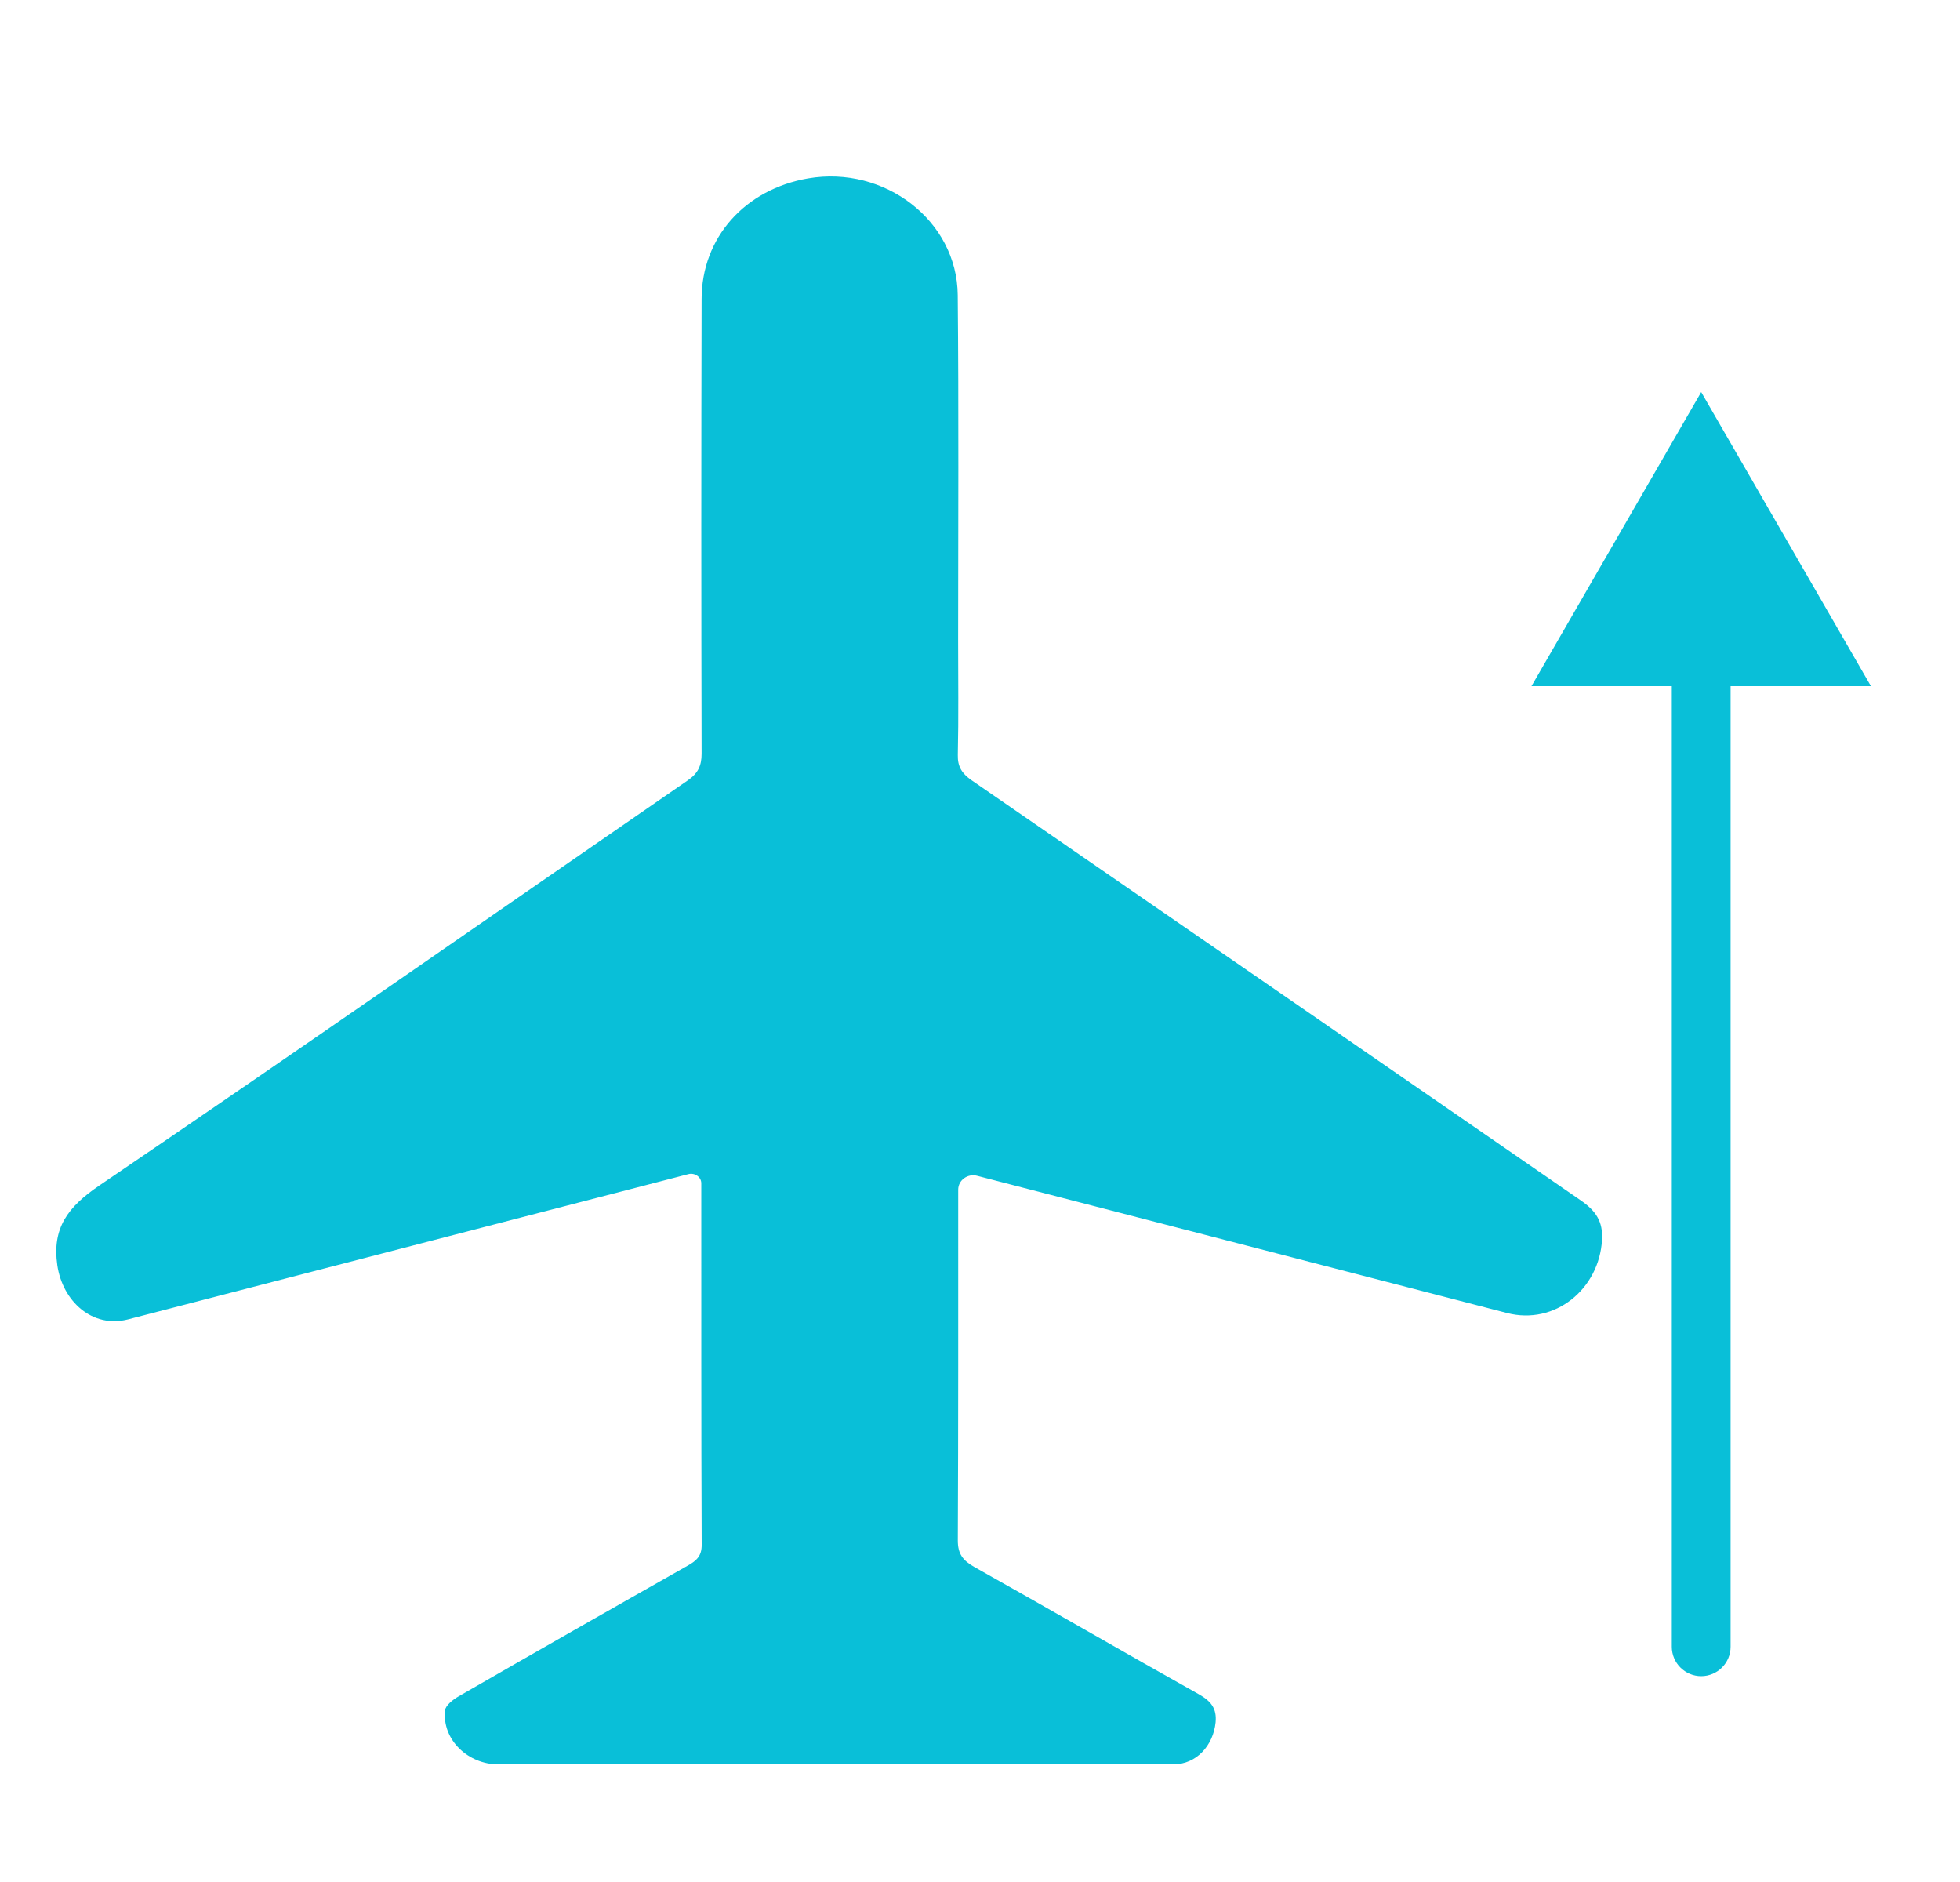
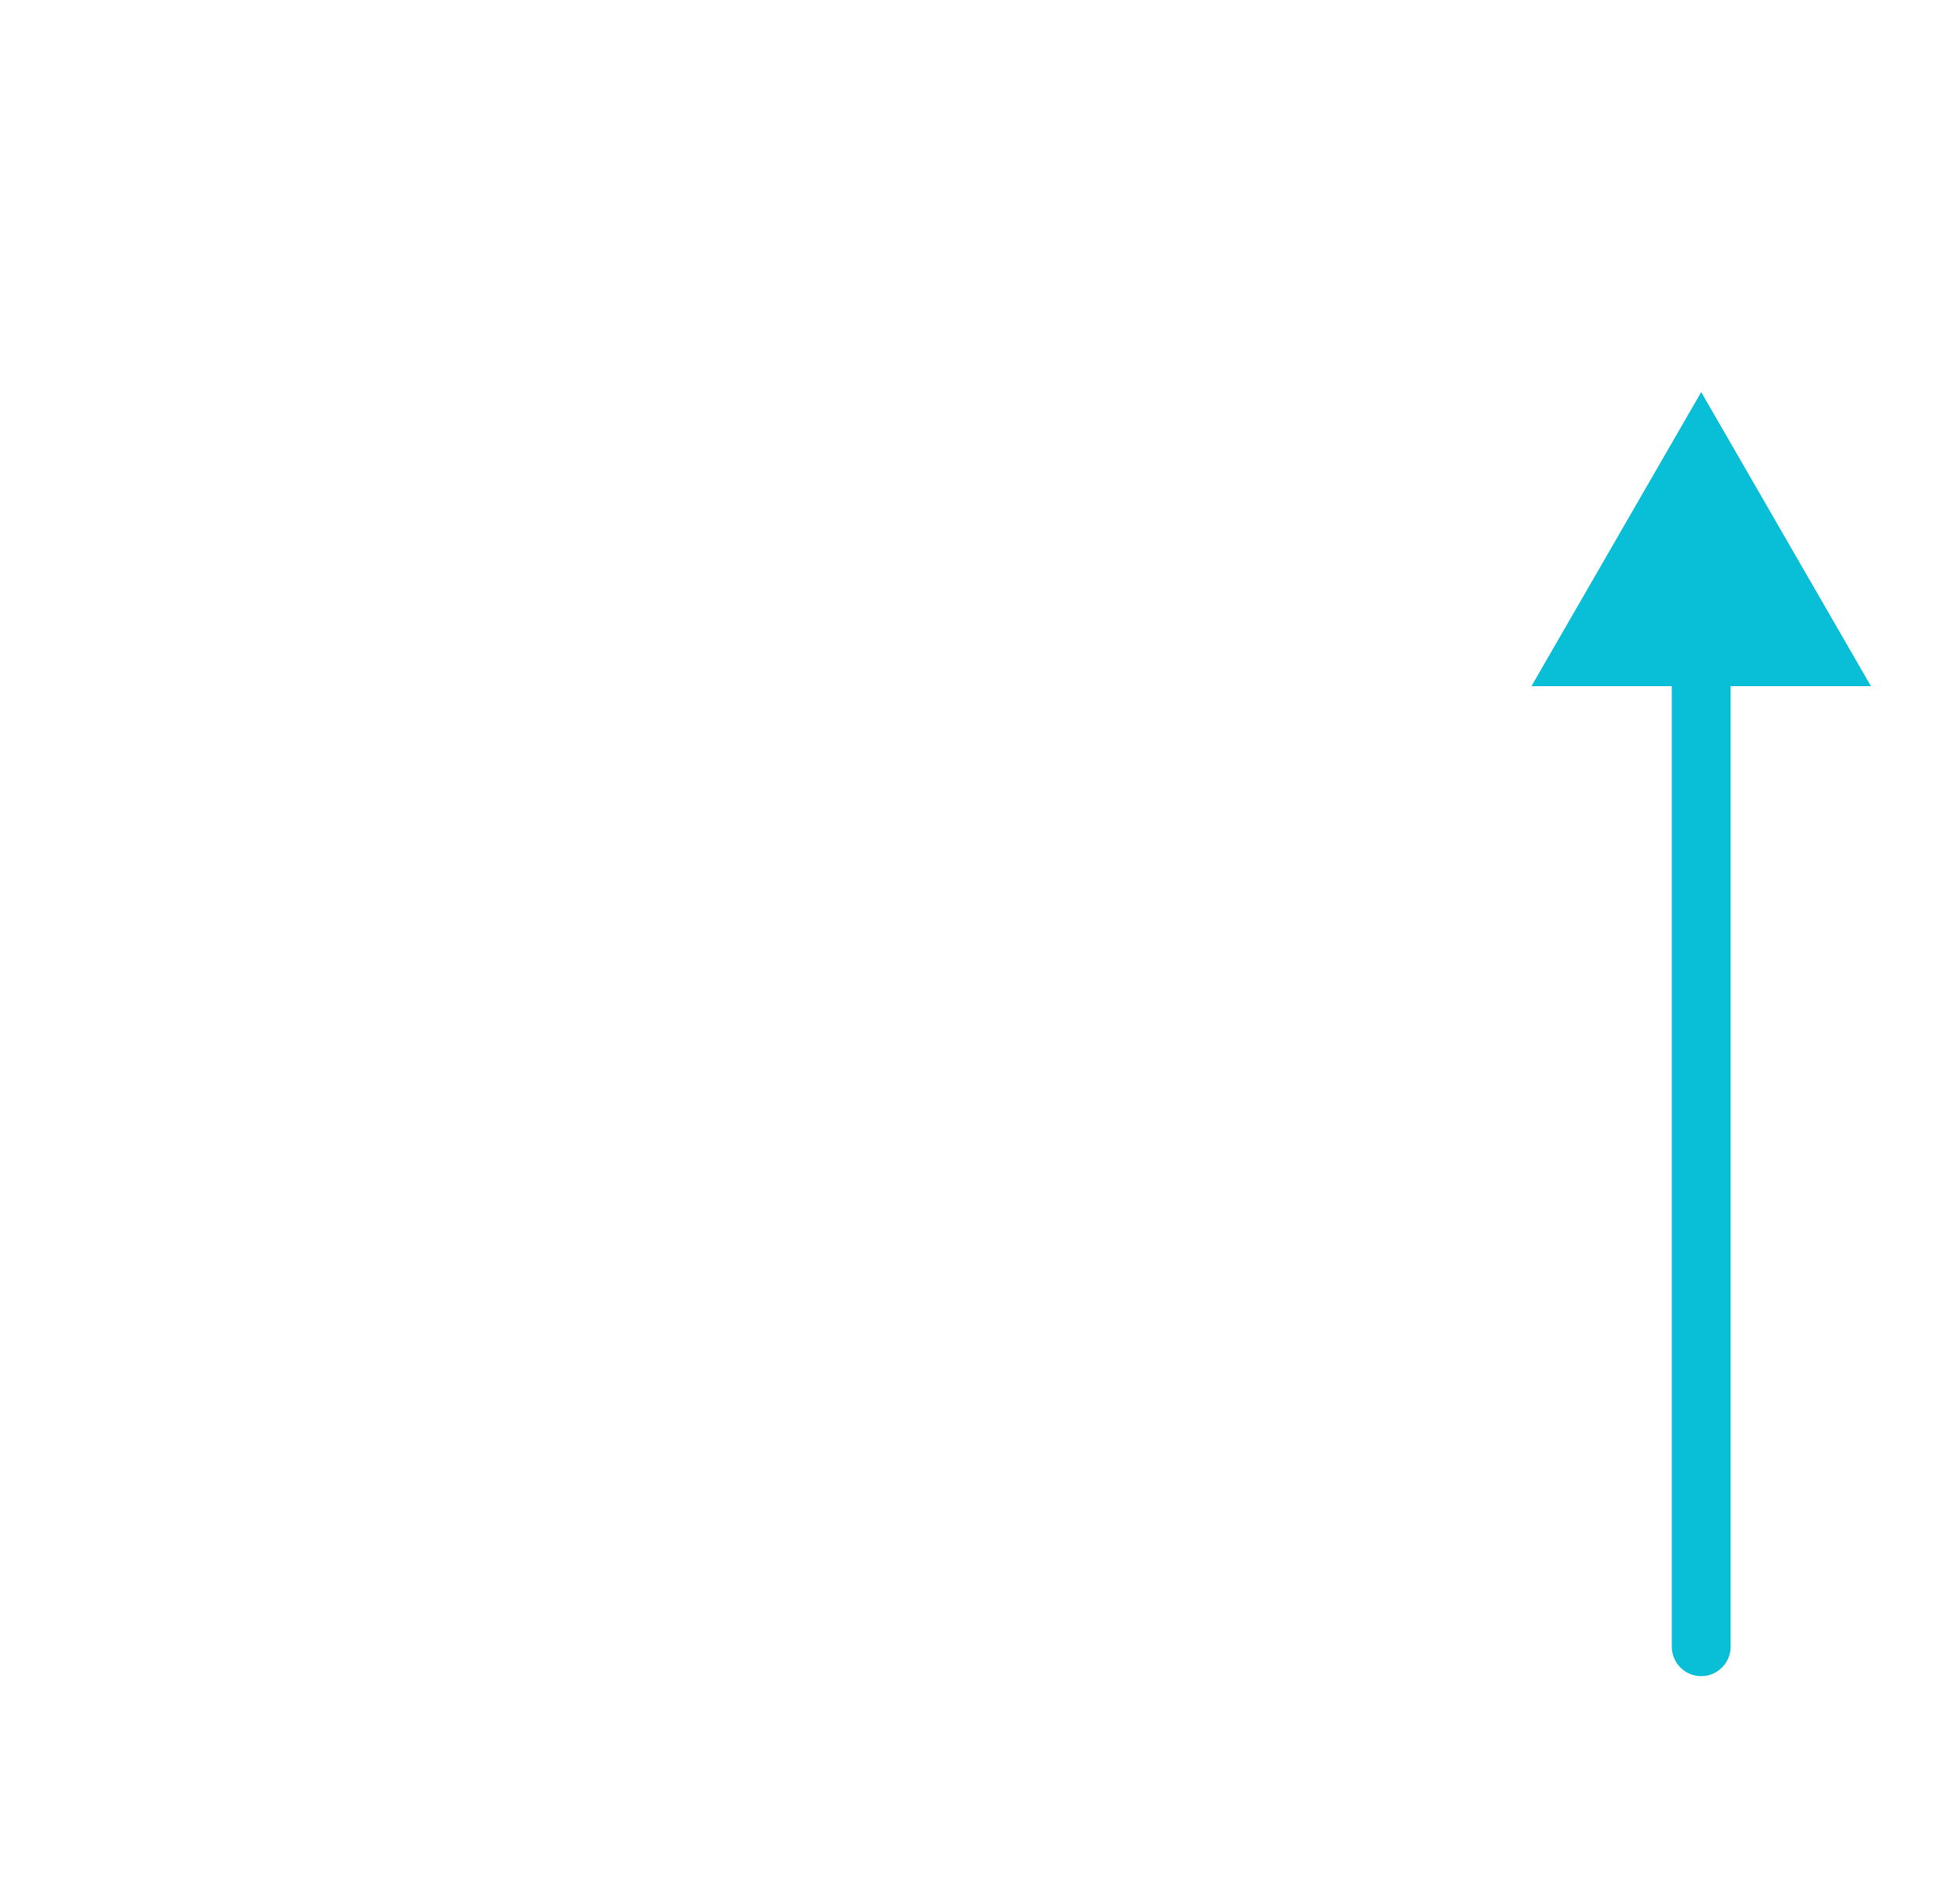
<svg xmlns="http://www.w3.org/2000/svg" width="25" height="24" viewBox="0 0 25 24" fill="none">
-   <path d="M8.945 15.09C8.945 15.008 8.86 14.952 8.78 14.973L1.633 16.825C1.18 16.942 0.798 16.596 0.731 16.134C0.663 15.662 0.864 15.391 1.267 15.118C3.781 13.412 6.271 11.675 8.772 9.952C8.904 9.861 8.949 9.764 8.949 9.612C8.944 7.68 8.944 5.747 8.949 3.815C8.949 3.029 9.503 2.414 10.307 2.275C11.284 2.107 12.208 2.814 12.216 3.763C12.23 5.232 12.221 6.701 12.221 8.169C12.221 8.656 12.228 9.143 12.217 9.629C12.214 9.777 12.269 9.863 12.391 9.949C14.983 11.734 17.573 13.521 20.163 15.308C20.355 15.441 20.447 15.575 20.434 15.81C20.399 16.44 19.832 16.902 19.222 16.744L12.462 14.994C12.344 14.963 12.222 15.049 12.222 15.171C12.222 16.662 12.224 18.154 12.217 19.645C12.217 19.813 12.278 19.898 12.426 19.982C13.383 20.518 14.332 21.069 15.29 21.605C15.448 21.694 15.522 21.788 15.505 21.965C15.475 22.259 15.261 22.5 14.965 22.5H6.355C5.975 22.5 5.639 22.191 5.676 21.813C5.683 21.746 5.78 21.672 5.854 21.63C6.825 21.071 7.799 20.516 8.775 19.964C8.886 19.901 8.951 19.841 8.95 19.701C8.943 18.164 8.946 16.627 8.945 15.09Z" fill="#09BFD8" />
  <path d="M21.324 21C21.324 21.207 21.492 21.375 21.699 21.375C21.906 21.375 22.074 21.207 22.074 21L21.324 21ZM21.699 5L19.534 8.75L23.864 8.75L21.699 5ZM22.074 21L22.074 8.375L21.324 8.375L21.324 21L22.074 21Z" fill="#09BFD8" />
</svg>